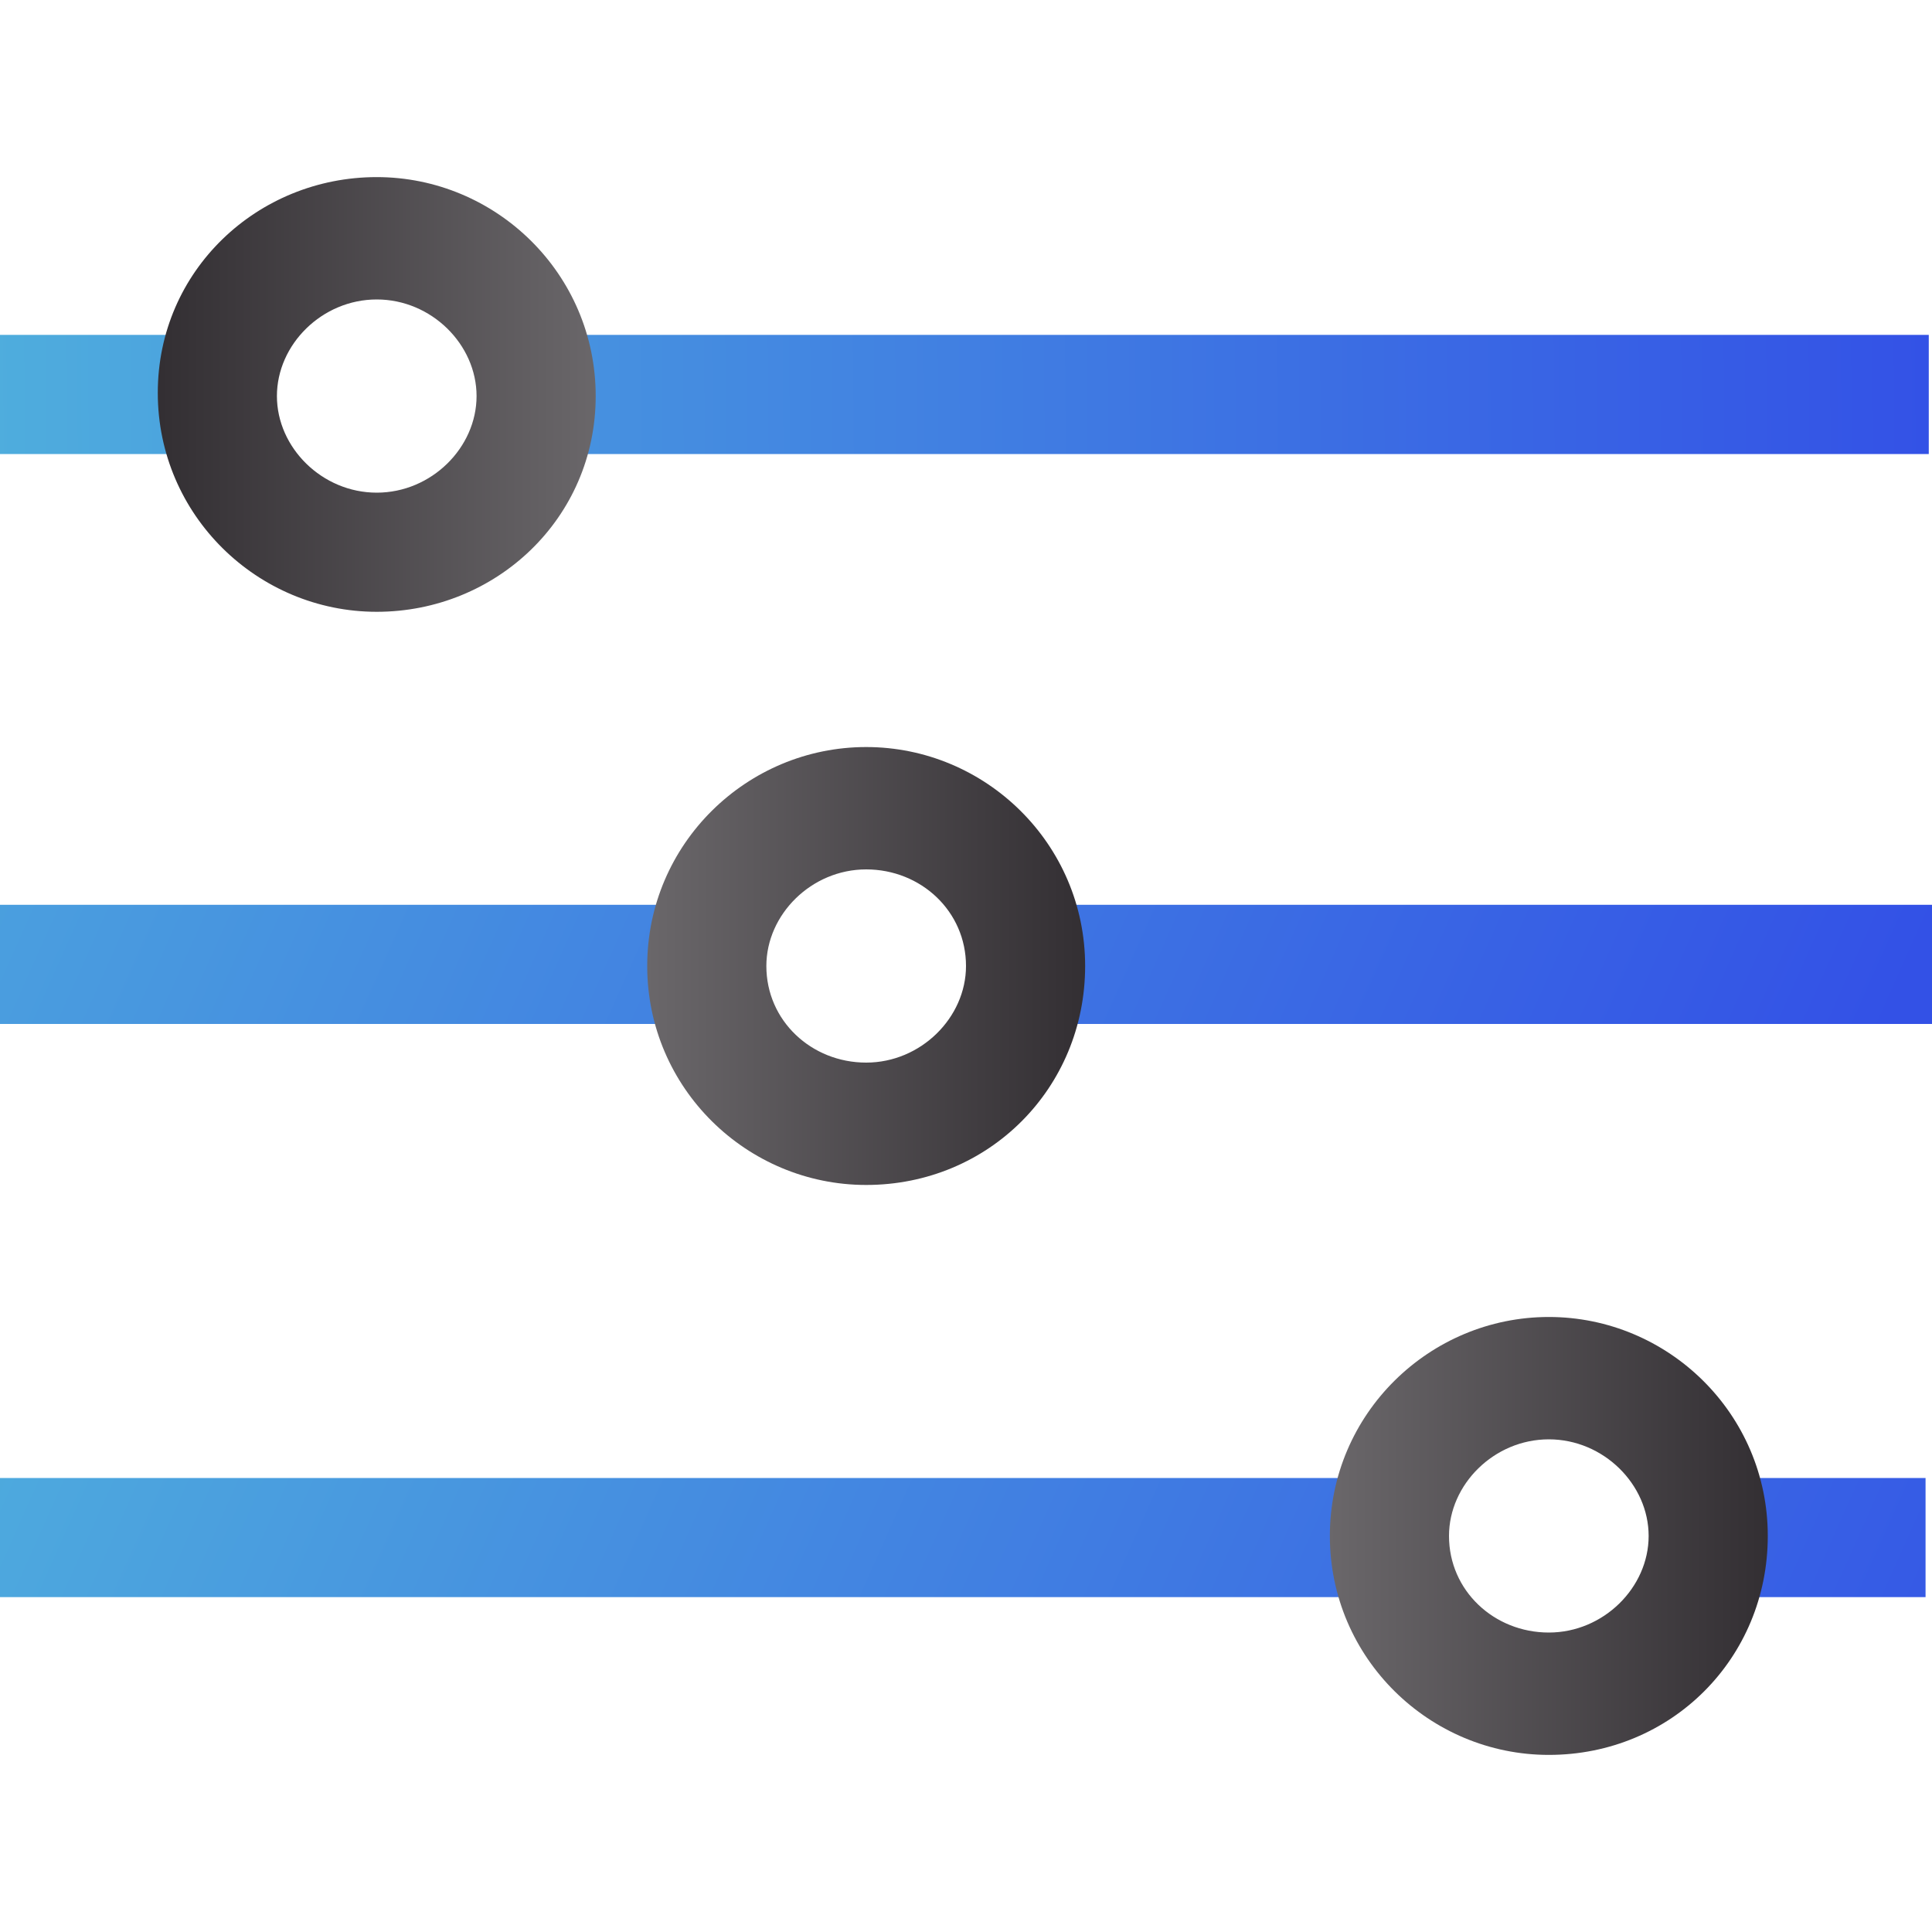
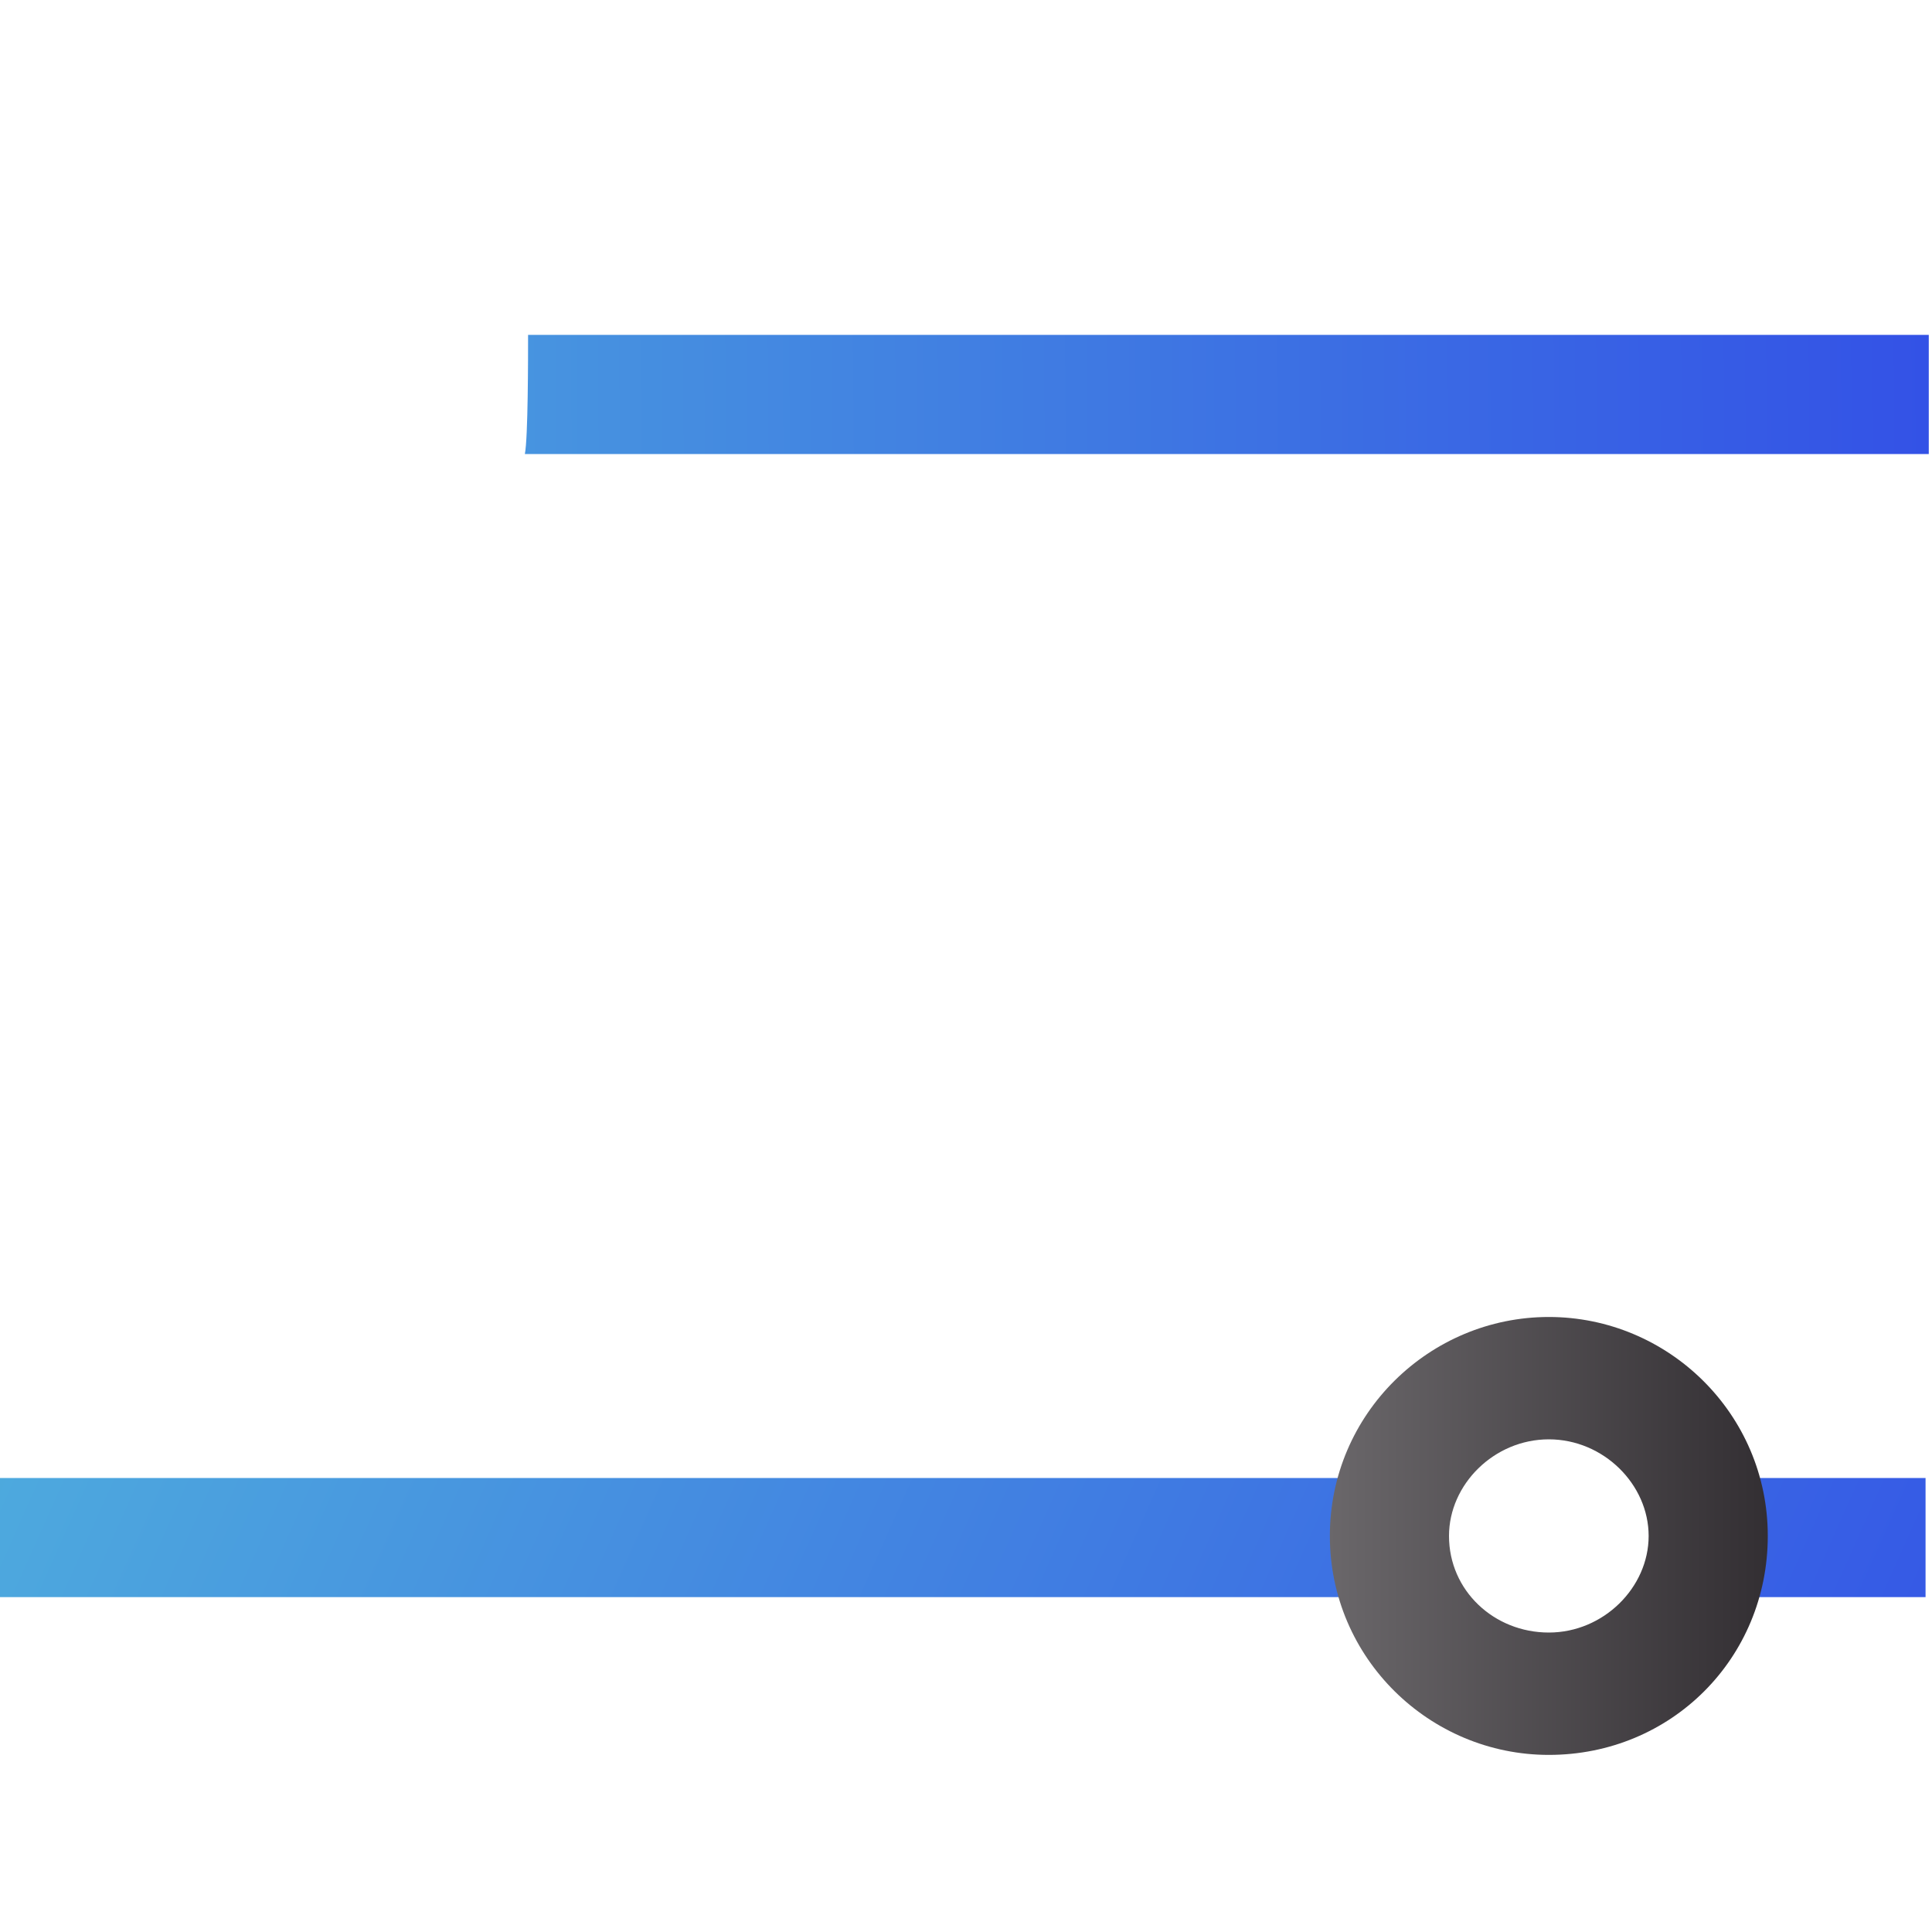
<svg xmlns="http://www.w3.org/2000/svg" version="1.1" id="Calque_1" x="0px" y="0px" viewBox="0 0 60 60" style="enable-background:new 0 0 60 60;" xml:space="preserve">
  <style type="text/css">
	.st0{fill:url(#SVGID_1_);}
	.st1{fill:url(#SVGID_2_);}
	.st2{fill:url(#SVGID_3_);}
	.st3{fill:url(#SVGID_4_);}
	.st4{fill:url(#SVGID_5_);}
	.st5{fill:url(#SVGID_6_);}
	.st6{fill:url(#SVGID_7_);}
	.st7{fill:url(#SVGID_8_);}
	.st8{fill:url(#SVGID_9_);}
</style>
  <g>
    <g>
      <linearGradient id="SVGID_1_" gradientUnits="userSpaceOnUse" x1="-0.884" y1="12.578" x2="60.468" y2="12.075">
        <stop offset="0" style="stop-color:#4FAEDD" />
        <stop offset="1" style="stop-color:#3351E6" />
      </linearGradient>
      <path class="st0" d="M16.3,14.1h43.6v-3.7H16.4C16.4,11.1,16.4,13.6,16.3,14.1z" />
      <linearGradient id="SVGID_2_" gradientUnits="userSpaceOnUse" x1="-0.886" y1="12.295" x2="60.465" y2="11.792">
        <stop offset="0" style="stop-color:#4FAEDD" />
        <stop offset="1" style="stop-color:#3351E6" />
      </linearGradient>
-       <path class="st1" d="M7.1,14.1c-0.3-0.7-0.3-3.2,0-3.7H0v3.7H7.1z" />
    </g>
    <linearGradient id="SVGID_3_" gradientUnits="userSpaceOnUse" x1="41.551" y1="21.541" x2="55.111" y2="21.541" gradientTransform="matrix(-1 0 0 -1 60.1 33.8)">
      <stop offset="0" style="stop-color:#6A676A" />
      <stop offset="1" style="stop-color:#332F33" />
    </linearGradient>
-     <path class="st2" d="M11.7,5.5c3.7,0,6.8,3,6.8,6.8S15.4,19,11.7,19s-6.8-3-6.8-6.8S8,5.5,11.7,5.5z M11.7,15.3   c1.7,0,3.1-1.4,3.1-3s-1.4-3-3.1-3s-3.1,1.4-3.1,3S10,15.3,11.7,15.3z" />
  </g>
  <g>
    <g>
      <linearGradient id="SVGID_4_" gradientUnits="userSpaceOnUse" x1="-0.226" y1="24.487" x2="59.786" y2="-2.334" gradientTransform="matrix(1 0 0 -1 0 62.394)">
        <stop offset="0" style="stop-color:#4FAEDD" />
        <stop offset="1" style="stop-color:#3351E6" />
      </linearGradient>
      <path class="st3" d="M43.6,45.9H0v3.7h43.4C43.4,48.9,43.4,46.4,43.6,45.9z" />
      <linearGradient id="SVGID_5_" gradientUnits="userSpaceOnUse" x1="5.512" y1="37.337" x2="65.529" y2="10.514" gradientTransform="matrix(1 0 0 -1 0 62.394)">
        <stop offset="0" style="stop-color:#4FAEDD" />
        <stop offset="1" style="stop-color:#3351E6" />
      </linearGradient>
-       <path class="st4" d="M52.7,45.9c0.3,0.7,0.3,3.2,0,3.7h7.1v-3.7H52.7z" />
+       <path class="st4" d="M52.7,45.9c0.3,0.7,0.3,3.2,0,3.7h7.1v-3.7H52.7" />
    </g>
    <linearGradient id="SVGID_6_" gradientUnits="userSpaceOnUse" x1="41.282" y1="14.652" x2="54.841" y2="14.652" gradientTransform="matrix(1 0 0 -1 0 62.394)">
      <stop offset="0" style="stop-color:#6A676A" />
      <stop offset="1" style="stop-color:#332F33" />
    </linearGradient>
    <path class="st5" d="M48.1,54.5c-3.7,0-6.8-3-6.8-6.8s3.1-6.8,6.8-6.8c3.7,0,6.8,3,6.8,6.8S51.9,54.5,48.1,54.5z M48.1,44.7   c-1.7,0-3.1,1.4-3.1,3c0,1.7,1.4,3,3.1,3s3.1-1.4,3.1-3S49.8,44.7,48.1,44.7z" />
  </g>
  <g>
    <g>
      <linearGradient id="SVGID_7_" gradientUnits="userSpaceOnUse" x1="-8.595" y1="41.236" x2="51.418" y2="14.414" gradientTransform="matrix(1 0 0 -1 0 62.394)">
        <stop offset="0" style="stop-color:#4FAEDD" />
        <stop offset="1" style="stop-color:#3351E6" />
      </linearGradient>
-       <path class="st6" d="M22.4,28.1H0v3.7h22.2C22.2,31.4,22.2,28.8,22.4,28.1z" />
      <linearGradient id="SVGID_8_" gradientUnits="userSpaceOnUse" x1="-2.84" y1="54.117" x2="57.173" y2="27.295" gradientTransform="matrix(1 0 0 -1 0 62.394)">
        <stop offset="0" style="stop-color:#4FAEDD" />
        <stop offset="1" style="stop-color:#3351E6" />
      </linearGradient>
-       <path class="st7" d="M31.5,28.1c0.2,0.7,0.2,3.2,0,3.7H60v-3.7H31.5z" />
    </g>
    <linearGradient id="SVGID_9_" gradientUnits="userSpaceOnUse" x1="20.095" y1="32.395" x2="33.655" y2="32.395" gradientTransform="matrix(1 0 0 -1 0 62.394)">
      <stop offset="0" style="stop-color:#6A676A" />
      <stop offset="1" style="stop-color:#332F33" />
    </linearGradient>
-     <path class="st8" d="M26.9,36.8c-3.7,0-6.8-3-6.8-6.8s3.1-6.8,6.8-6.8s6.8,3,6.8,6.8S30.7,36.8,26.9,36.8z M26.9,27   c-1.7,0-3.1,1.4-3.1,3c0,1.7,1.4,3,3.1,3s3.1-1.4,3.1-3C30,28.3,28.6,27,26.9,27z" />
  </g>
</svg>